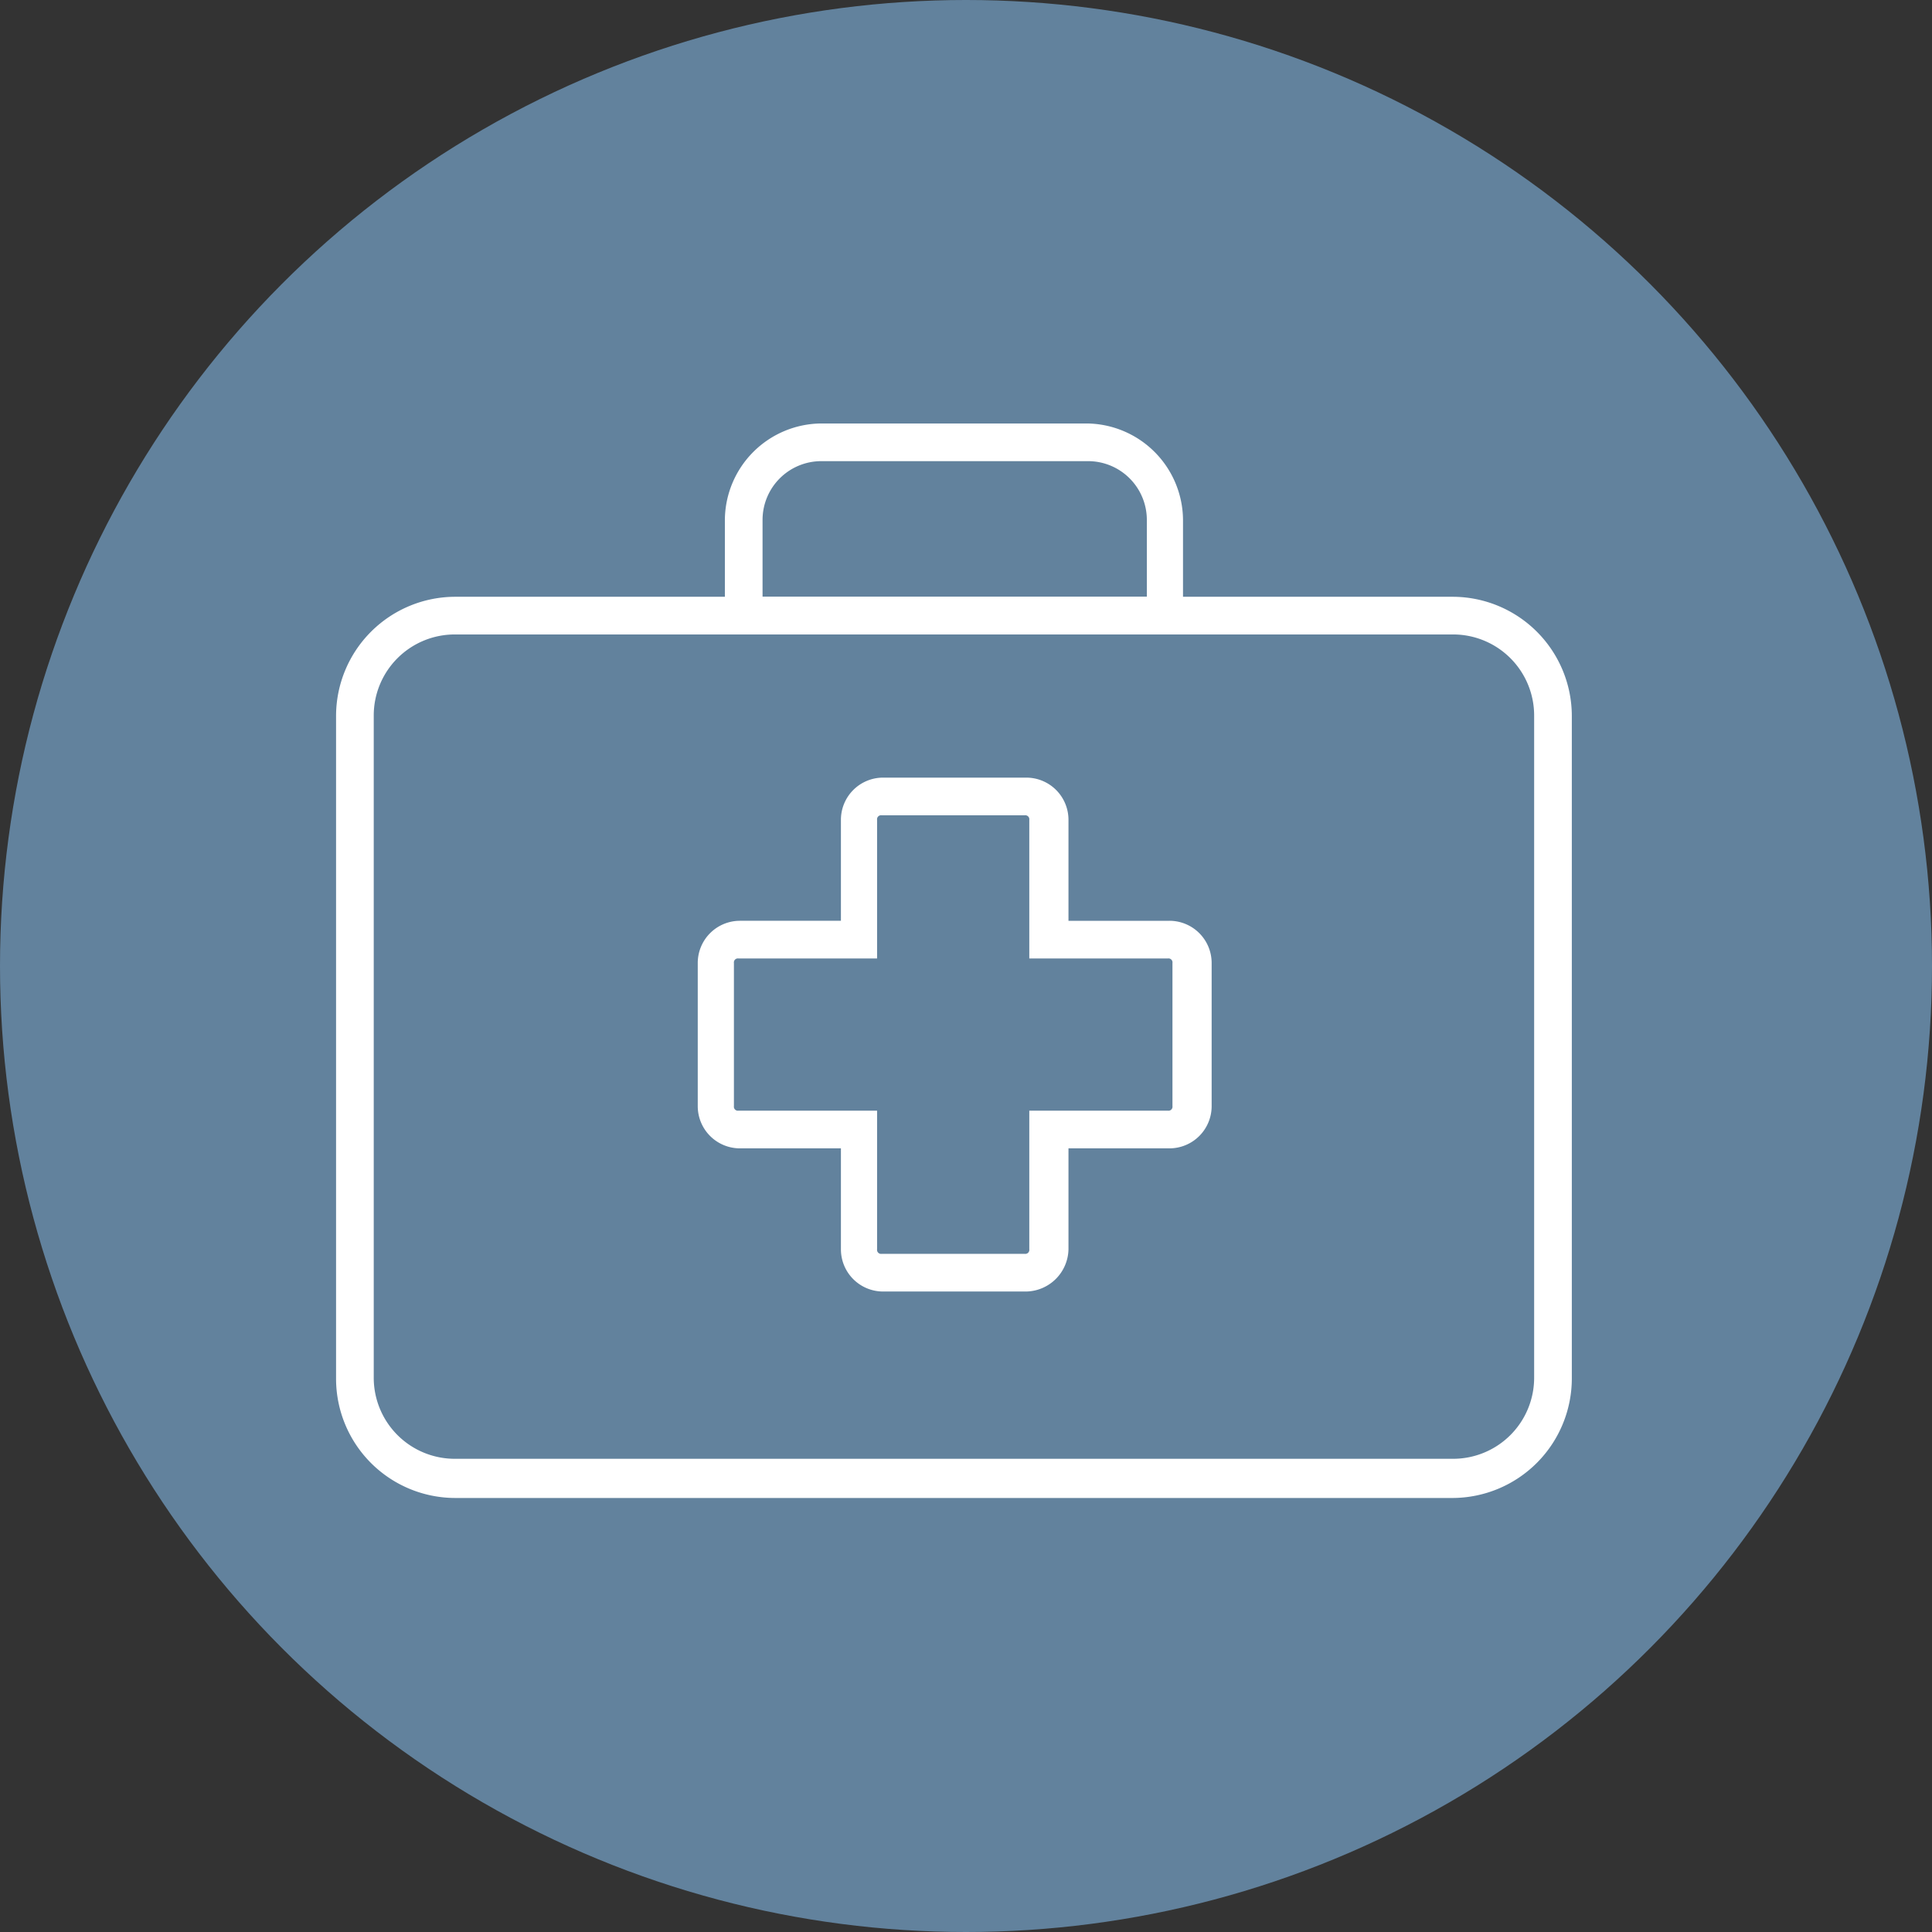
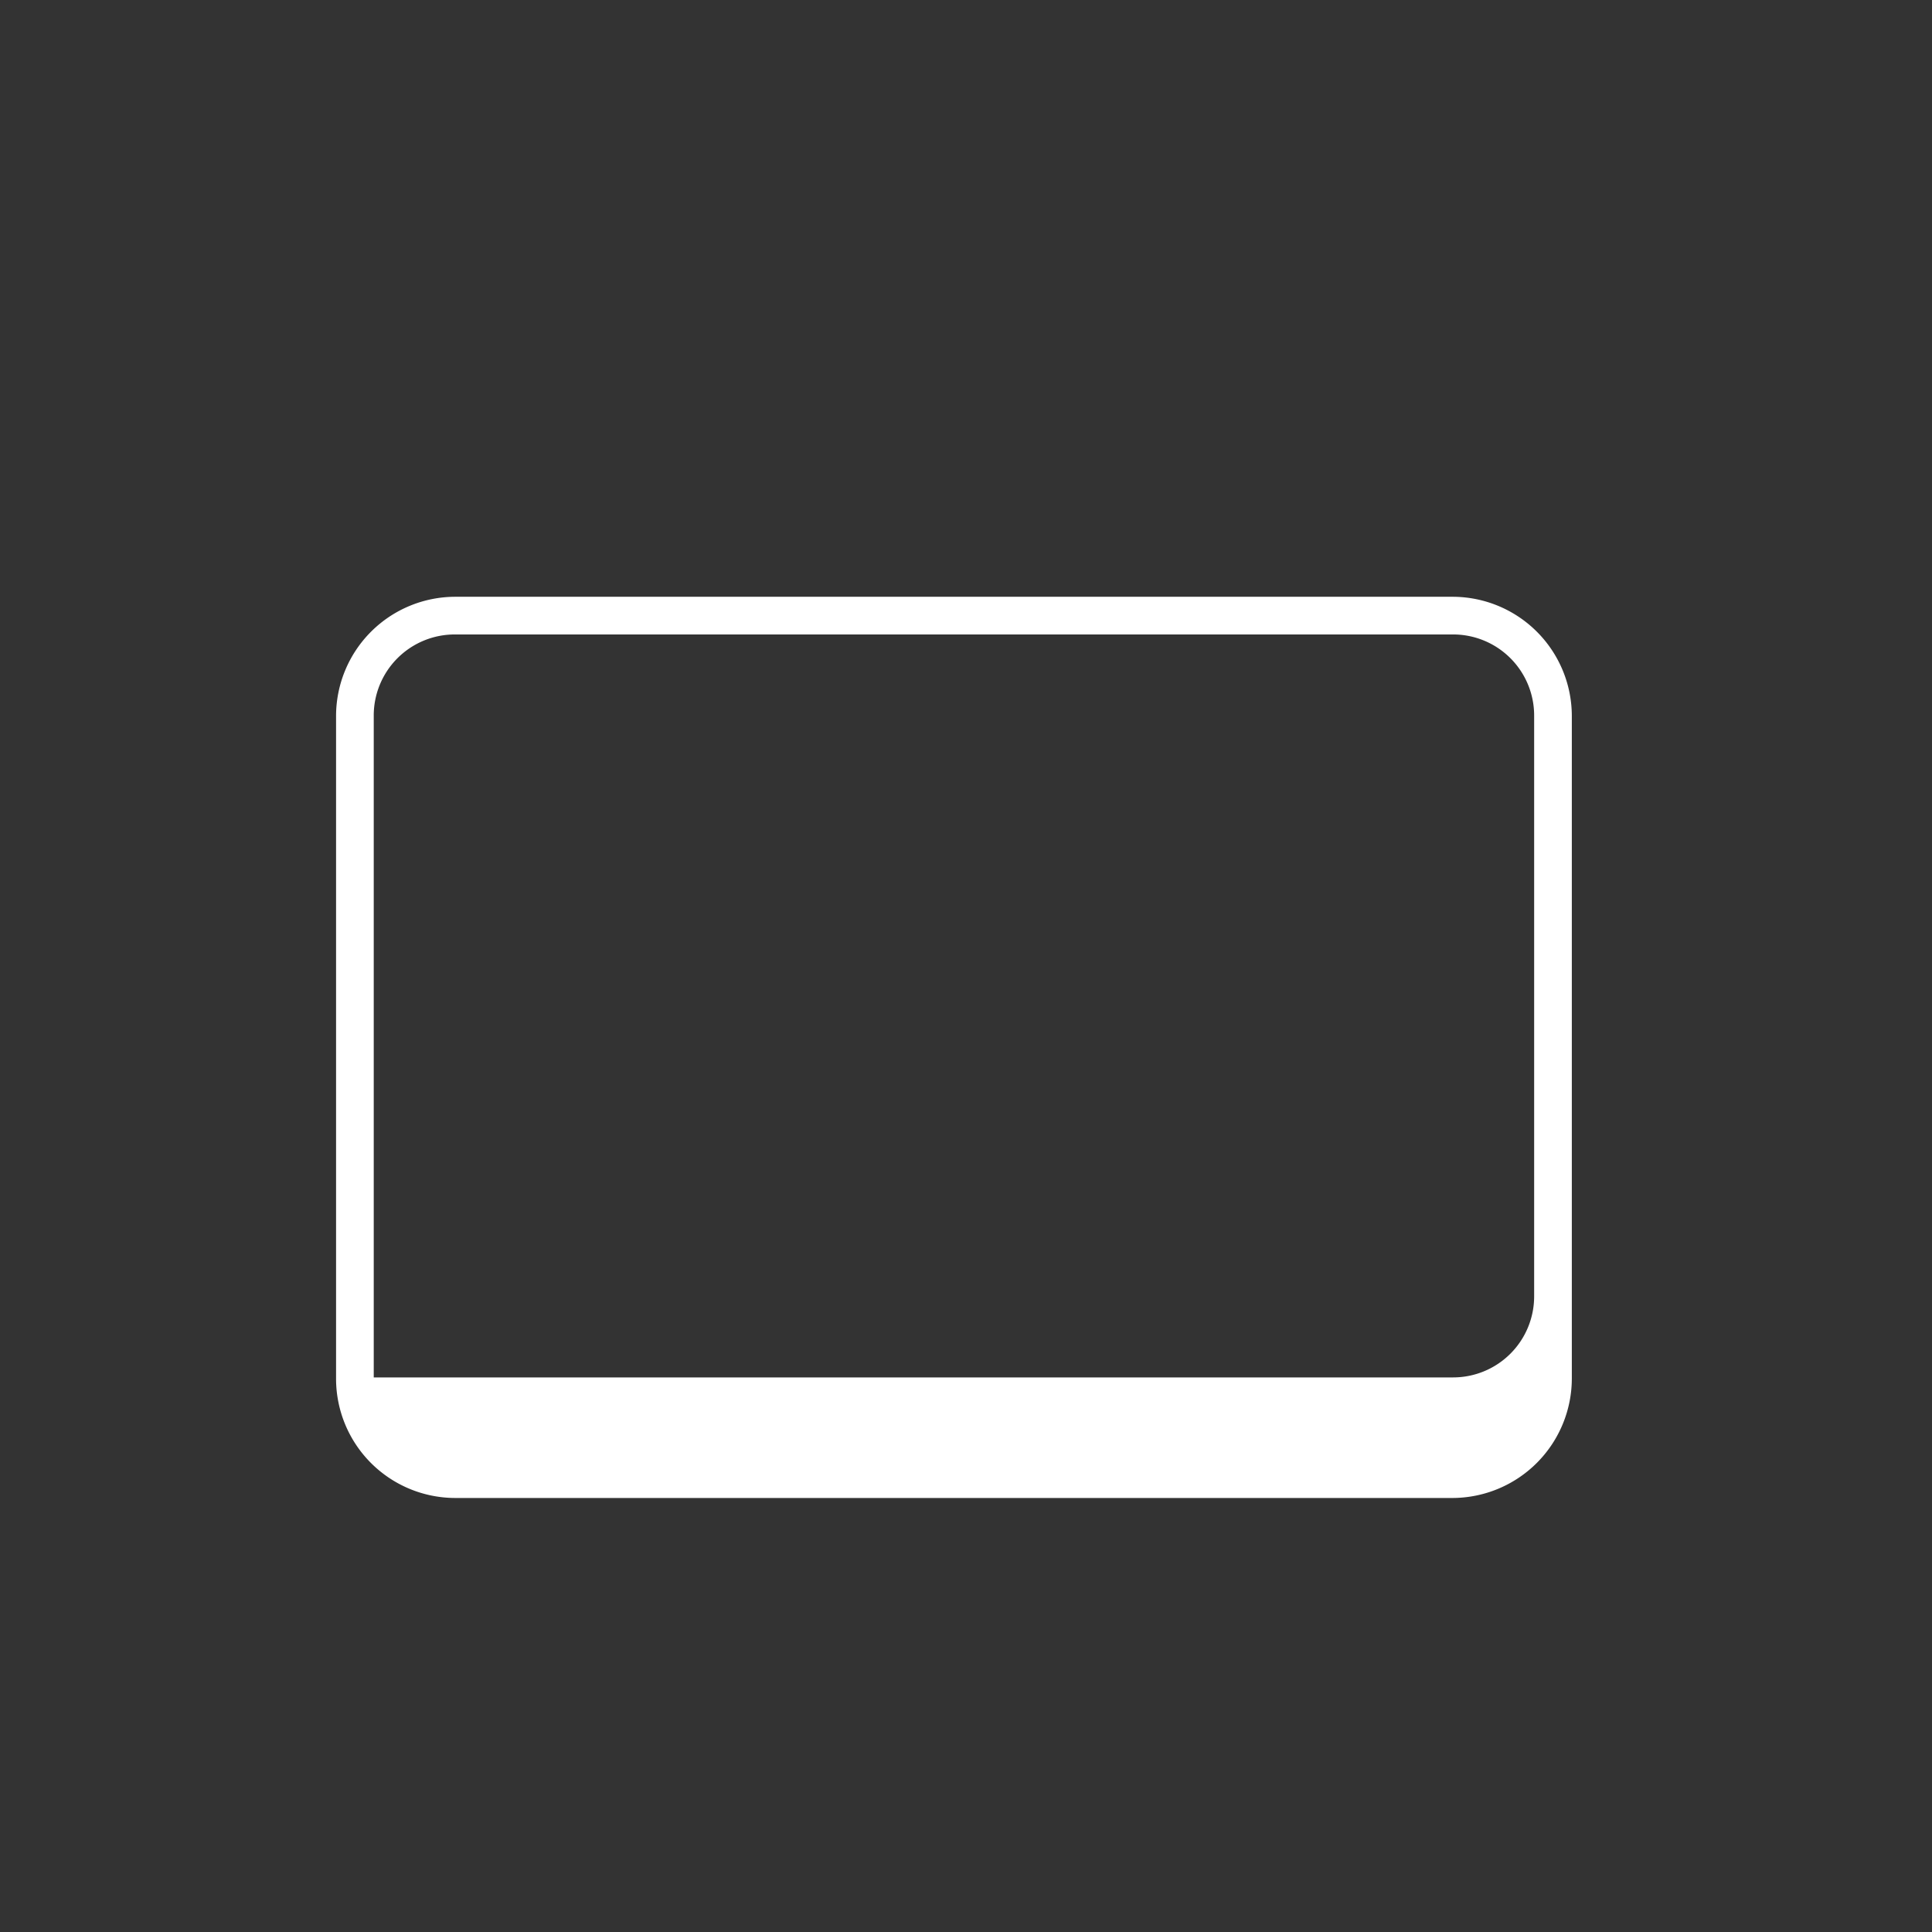
<svg xmlns="http://www.w3.org/2000/svg" width="128.2" height="128.2" viewBox="0 0 128.2 128.2">
  <rect x="0" y="0" width="128.2" height="128.2" fill="#333333" stroke="none" />
  <g id="settori-farma" transform="translate(-0.6 -0.8)">
-     <circle id="Ellipse_5" data-name="Ellipse 5" cx="64.1" cy="64.1" r="64.1" transform="translate(0.6 0.8)" fill="#62829d" />
-     <path id="Path_973" data-name="Path 973" d="M97,100.2H30.8a7.917,7.917,0,0,1-7.9-7.9v-44a7.917,7.917,0,0,1,7.9-7.9H97a7.917,7.917,0,0,1,7.9,7.9V92.2A7.938,7.938,0,0,1,97,100.2ZM30.8,42.9a5.378,5.378,0,0,0-5.4,5.4V92.2a5.378,5.378,0,0,0,5.4,5.4H97a5.378,5.378,0,0,0,5.4-5.4V48.3A5.378,5.378,0,0,0,97,42.9H30.8Z" fill="#fff" />
-     <path id="Path_974" data-name="Path 974" d="M79.1,42.9H48.7V35.3a6.445,6.445,0,0,1,6.4-6.4H72.7a6.445,6.445,0,0,1,6.4,6.4v7.6ZM51.2,40.4H76.7V35.3a3.9,3.9,0,0,0-3.9-3.9H55.1a3.9,3.9,0,0,0-3.9,3.9v5.1Z" fill="#fff" />
-     <path id="Path_975" data-name="Path 975" d="M68.7,86.5H59.2a2.8,2.8,0,0,1-2.8-2.8V77H49.7a2.8,2.8,0,0,1-2.8-2.8V64.7a2.8,2.8,0,0,1,2.8-2.8h6.7V55.2a2.8,2.8,0,0,1,2.8-2.8h9.5a2.8,2.8,0,0,1,2.8,2.8v6.7h6.7A2.8,2.8,0,0,1,81,64.7v9.5A2.8,2.8,0,0,1,78.2,77H71.5v6.7A2.86,2.86,0,0,1,68.7,86.5ZM49.6,64.4a.265.265,0,0,0-.3.3v9.5a.265.265,0,0,0,.3.3h9.2v9.2a.265.265,0,0,0,.3.3h9.5a.265.265,0,0,0,.3-.3V74.5h9.2a.265.265,0,0,0,.3-.3V64.7a.265.265,0,0,0-.3-.3H68.9V55.2a.265.265,0,0,0-.3-.3H59.1a.265.265,0,0,0-.3.3v9.2Z" fill="#fff" />
+     <path id="Path_973" data-name="Path 973" d="M97,100.2H30.8a7.917,7.917,0,0,1-7.9-7.9v-44a7.917,7.917,0,0,1,7.9-7.9H97a7.917,7.917,0,0,1,7.9,7.9V92.2A7.938,7.938,0,0,1,97,100.2ZM30.8,42.9a5.378,5.378,0,0,0-5.4,5.4V92.2H97a5.378,5.378,0,0,0,5.4-5.4V48.3A5.378,5.378,0,0,0,97,42.9H30.8Z" fill="#fff" />
  </g>
</svg>